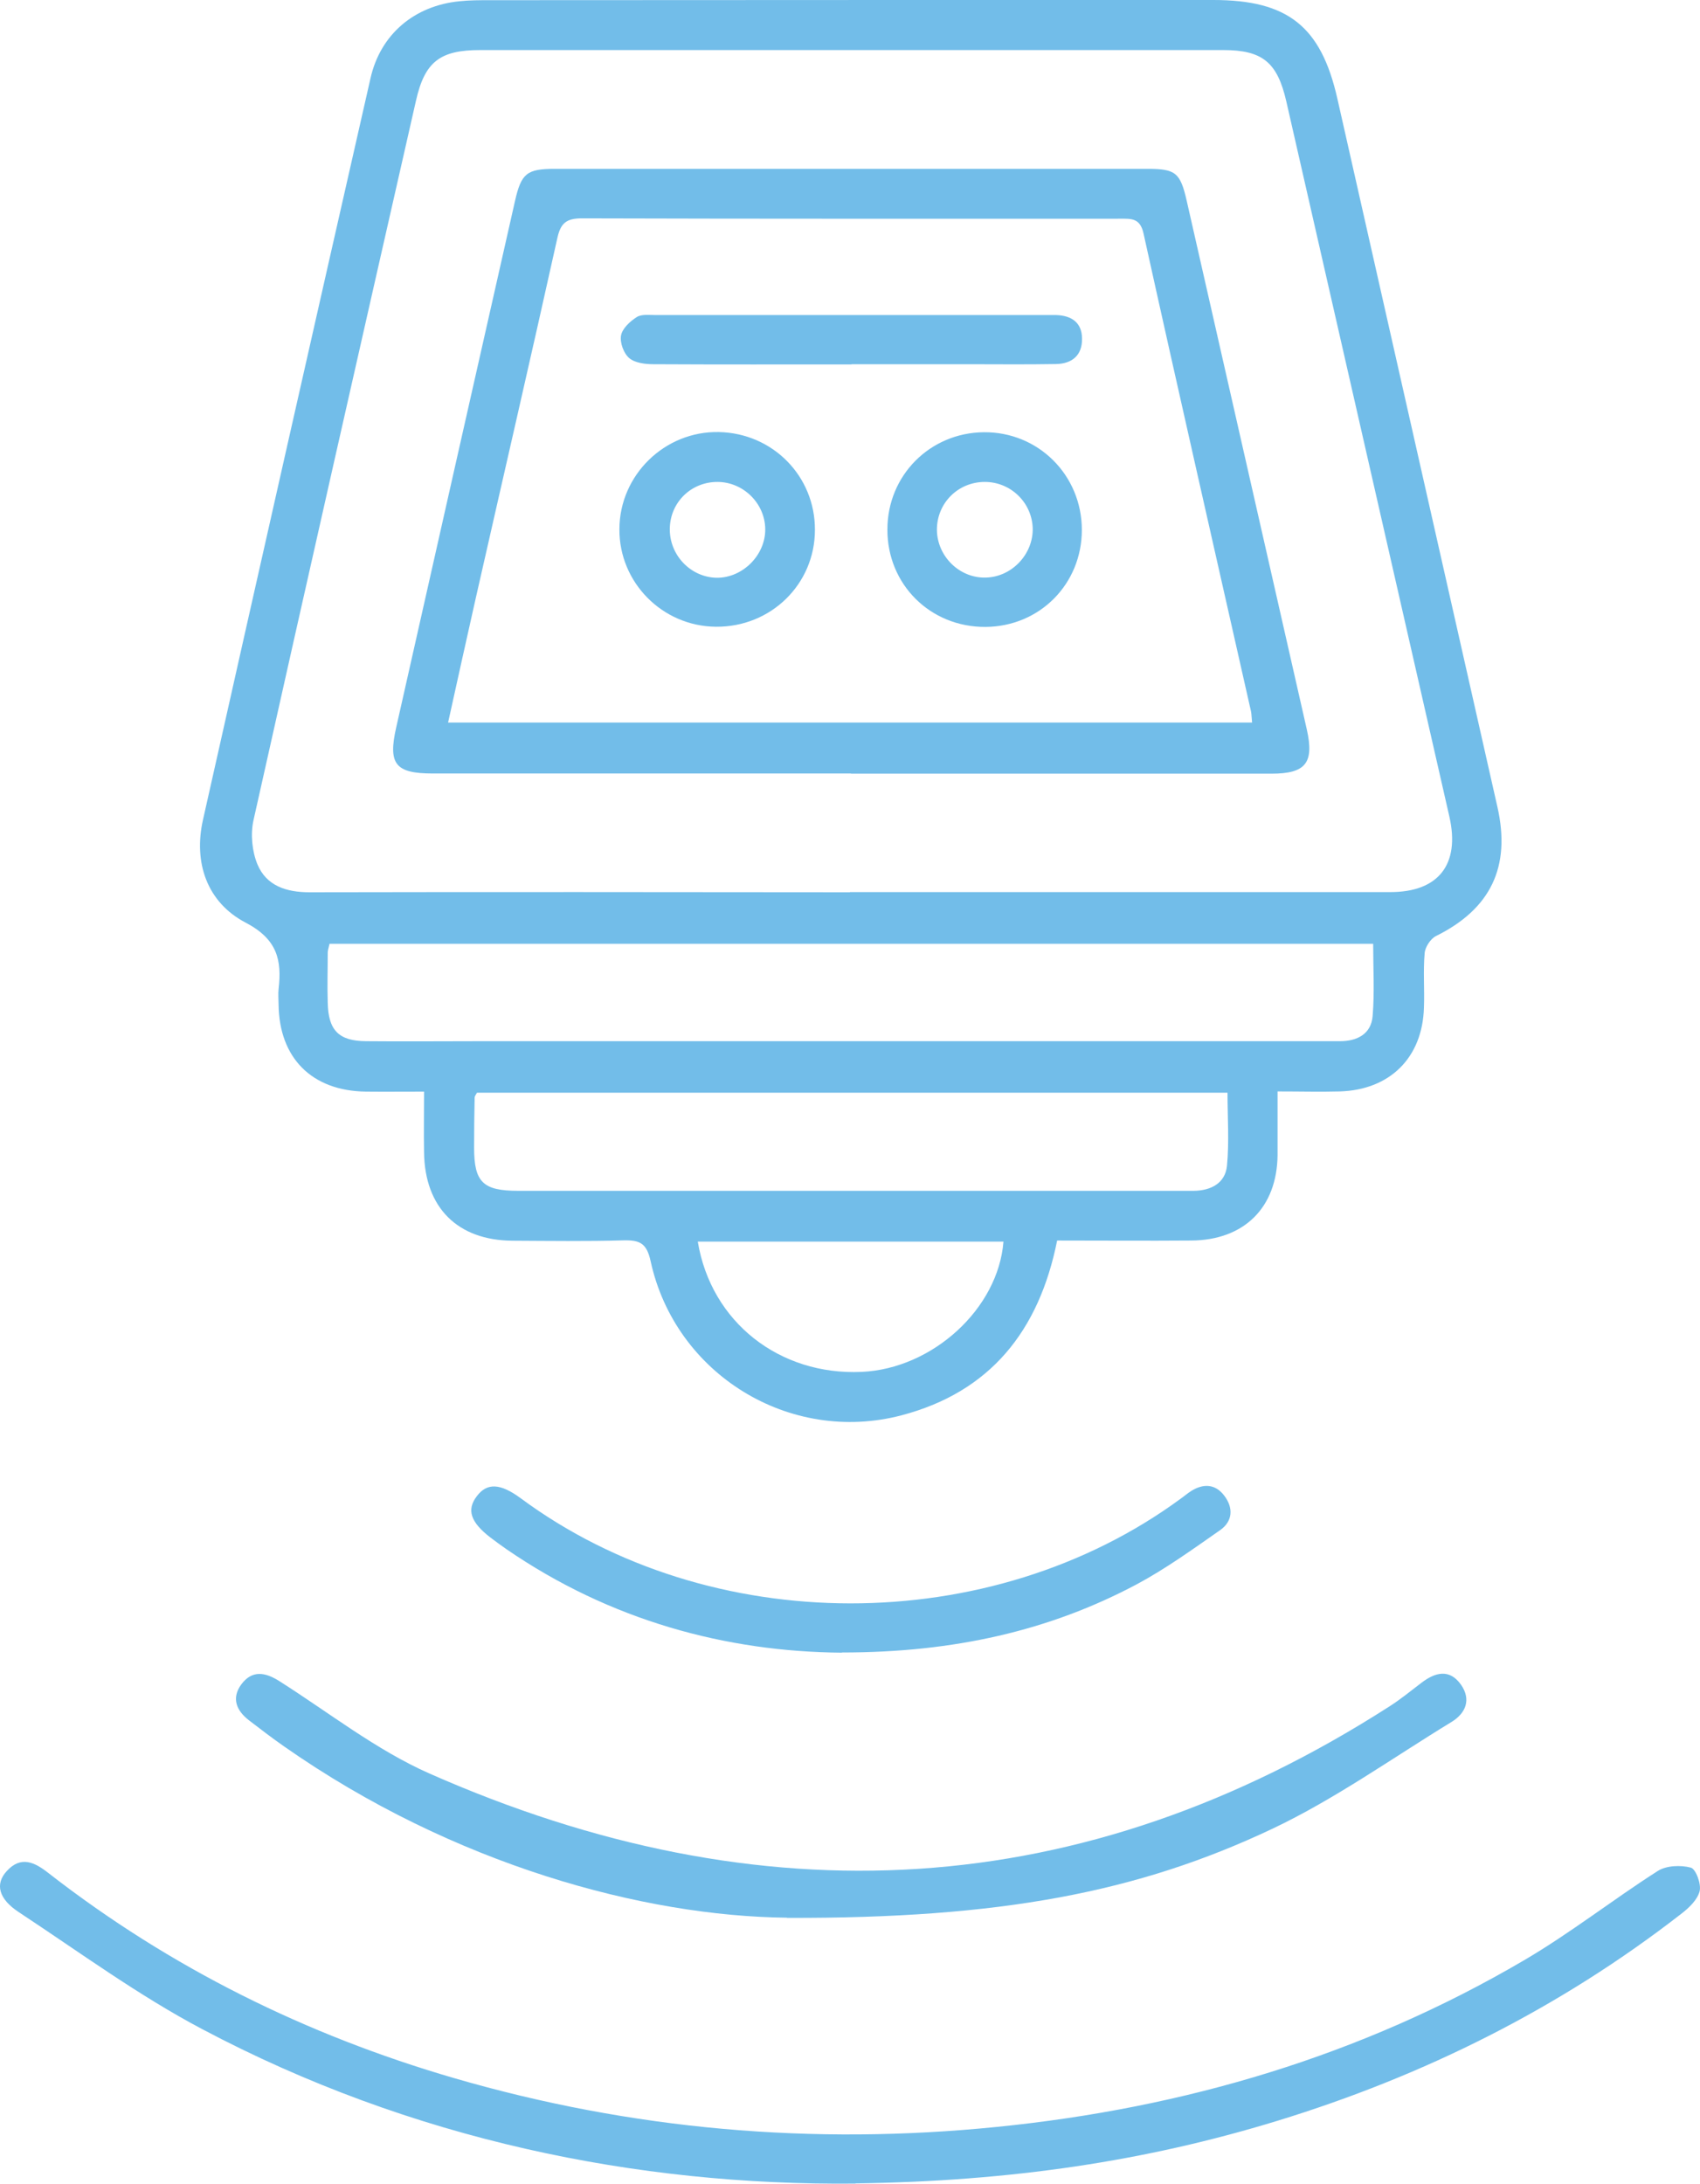
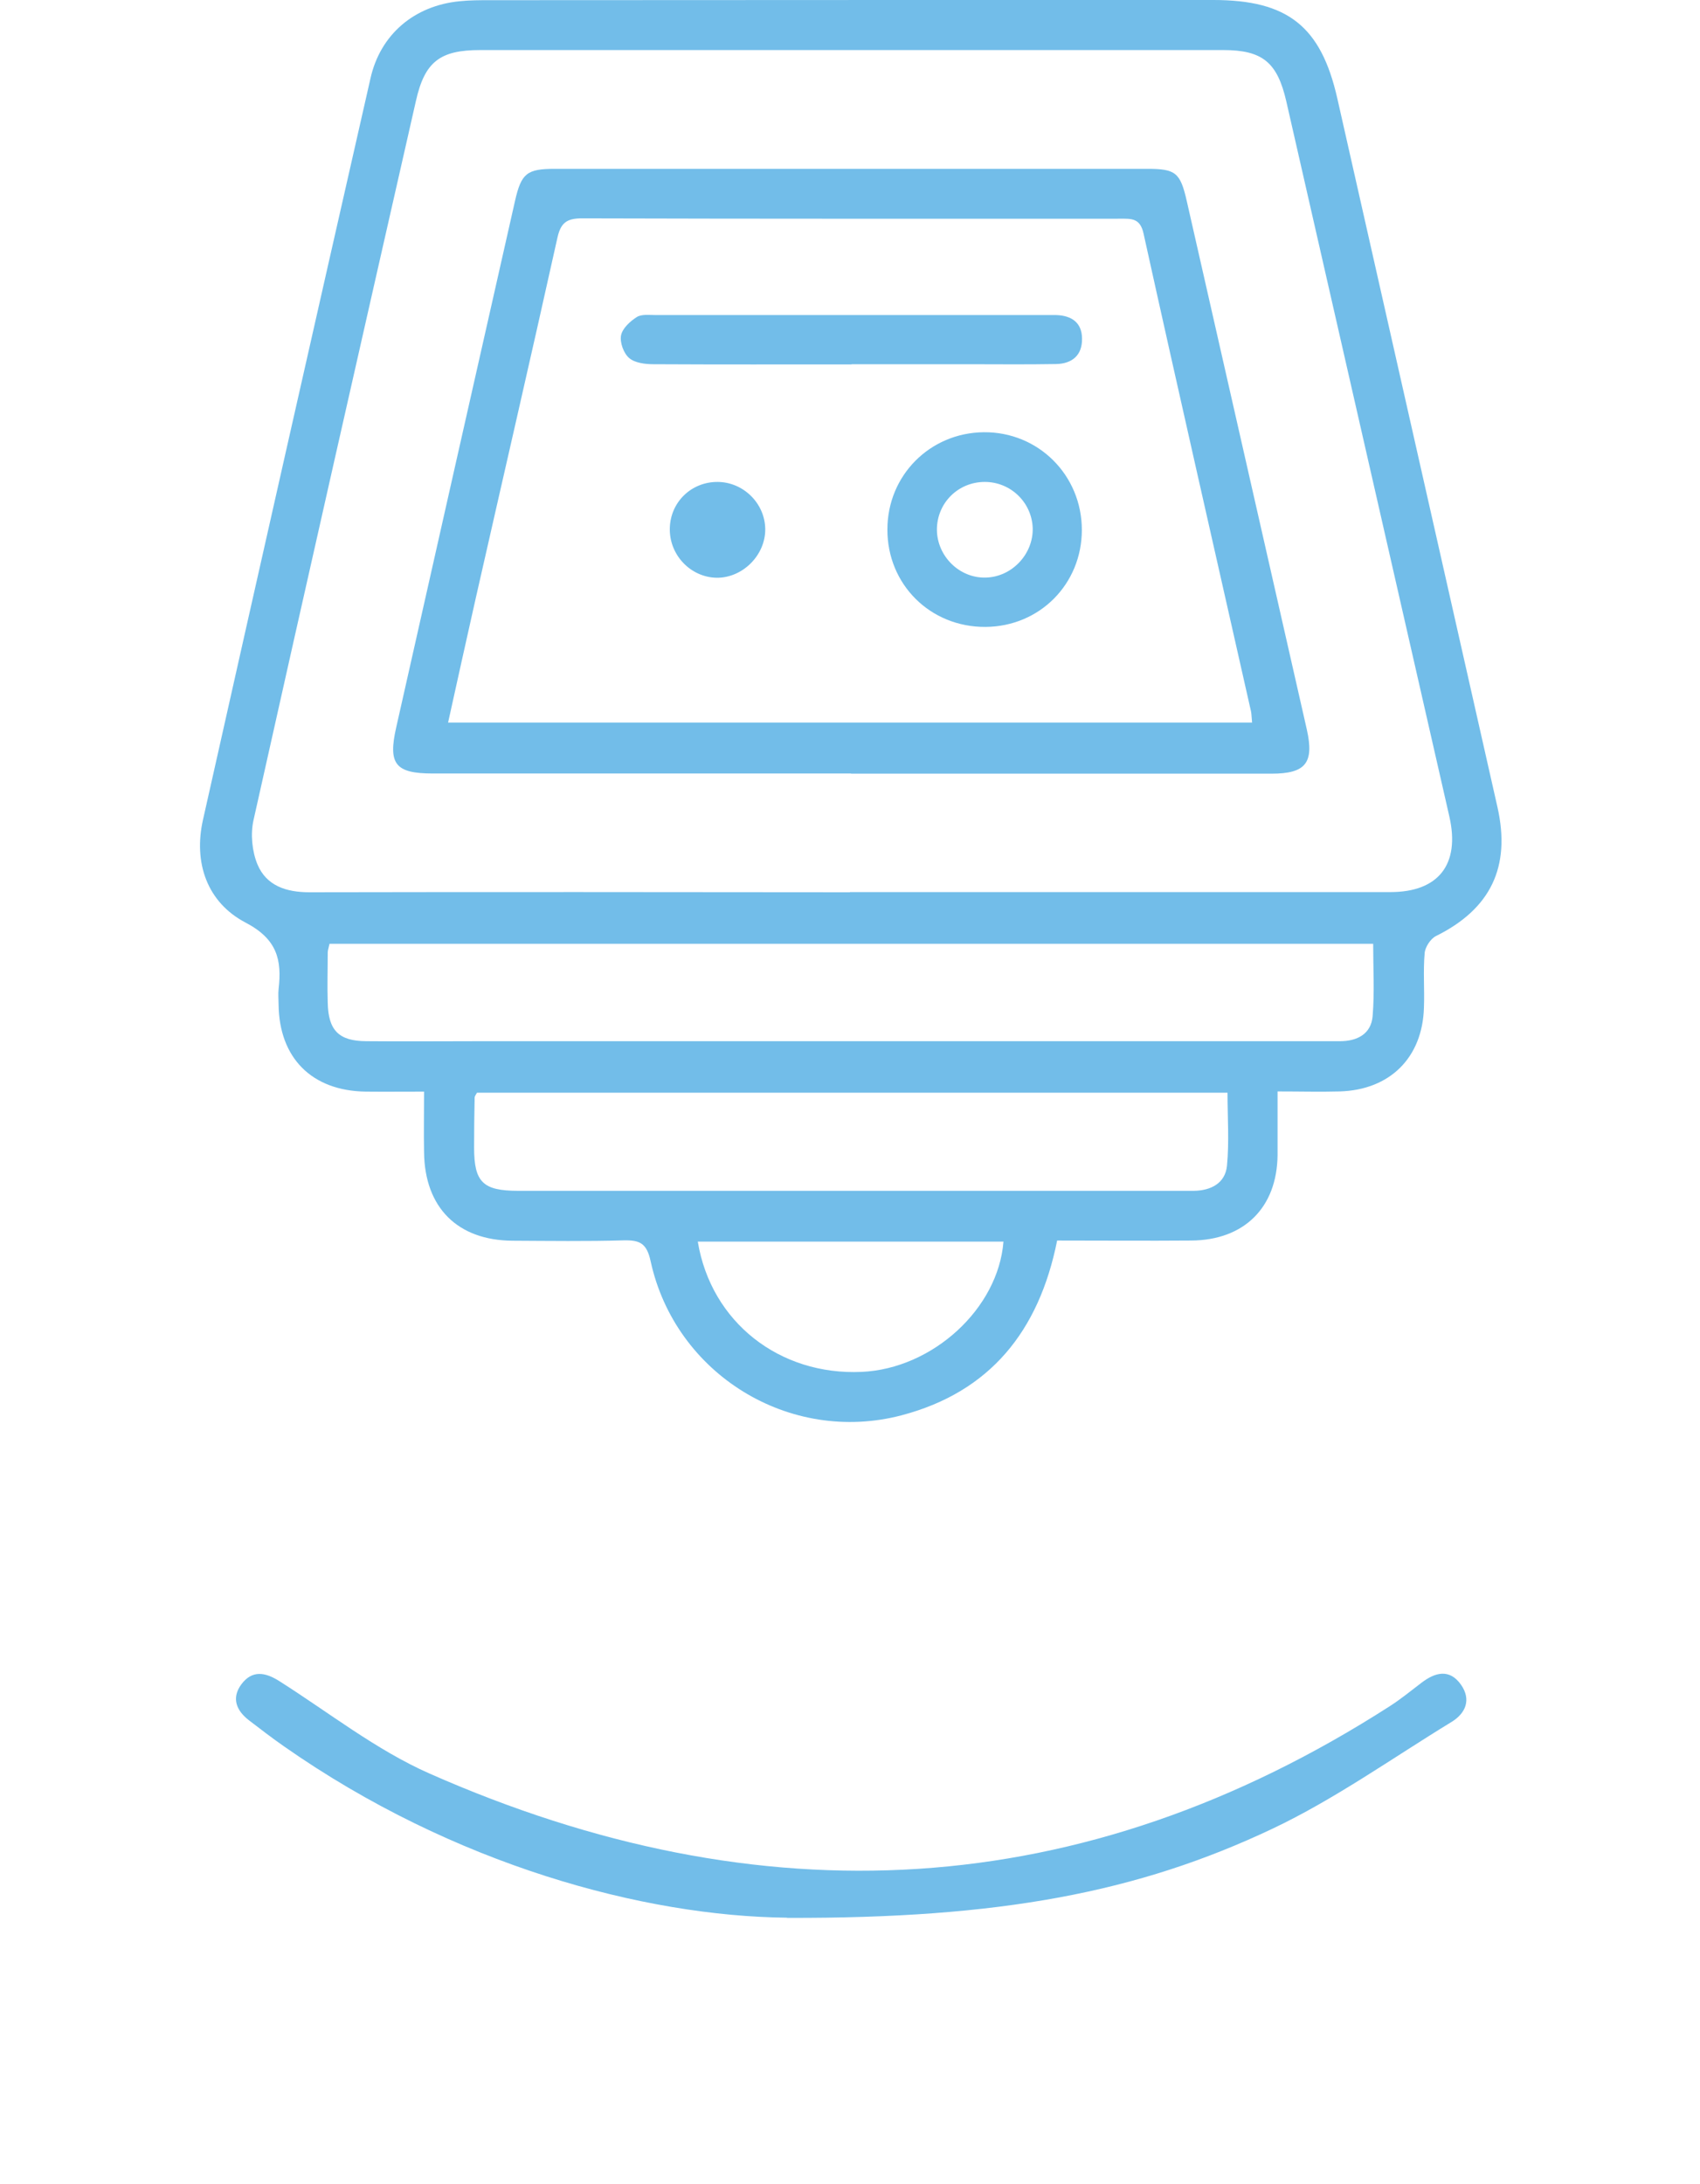
<svg xmlns="http://www.w3.org/2000/svg" id="Layer_2" width="94.77" height="121.71" viewBox="0 0 94.77 121.71">
  <defs>
    <style>.cls-1{fill:#72bde9;}</style>
  </defs>
  <g id="Layer_1-2">
    <path class="cls-1" d="M58.93,69.15c-1.01,5.04-3.74,8.43-8.67,9.73-6.24,1.64-12.62-2.29-13.99-8.59-.22-1.01-.61-1.18-1.51-1.16-2.06.06-4.13.03-6.19.02-3.06-.02-4.89-1.84-4.93-4.92-.02-1.08,0-2.17,0-3.39-1.17,0-2.21.01-3.25,0-3.01-.04-4.83-1.88-4.86-4.86,0-.28-.03-.57,0-.85.19-1.64-.08-2.79-1.84-3.71-2.14-1.12-2.92-3.33-2.37-5.75,3.09-13.77,6.2-27.53,9.33-41.29C21.2,1.91,23.1.32,25.61.07c.56-.06,1.13-.06,1.7-.06C40.75,0,54.19,0,67.64,0c4.15,0,6,1.47,6.91,5.48,2.98,13.17,5.95,26.34,8.93,39.51.75,3.33-.38,5.67-3.43,7.18-.3.15-.61.62-.63.96-.09,1.01,0,2.02-.04,3.03-.08,2.79-1.9,4.59-4.7,4.67-1.09.03-2.18,0-3.46,0,0,1.23,0,2.39,0,3.55-.03,2.92-1.86,4.74-4.81,4.76-2.47.02-4.93,0-7.48,0ZM47.38,49.72c10.04,0,20.09,0,30.13,0,2.69,0,3.89-1.55,3.29-4.2-3.03-13.29-6.06-26.57-9.09-39.86-.5-2.19-1.33-2.87-3.52-2.87-13.81,0-27.62,0-41.43,0-2.23,0-3.08.65-3.57,2.82-3.04,13.37-6.07,26.73-9.06,40.11-.17.77-.08,1.72.22,2.45.5,1.2,1.61,1.56,2.9,1.56,10.04-.02,20.09-.01,30.13,0ZM18.37,52.6c-.06.26-.1.38-.1.49,0,.93-.03,1.86,0,2.79.03,1.54.61,2.14,2.14,2.15,2.1.02,4.21,0,6.31,0,13.81,0,27.61,0,41.42,0,2.19,0,4.37,0,6.56,0,.97,0,1.74-.41,1.82-1.4.11-1.31.03-2.64.03-4.03H18.37ZM26.59,60.9c-.07.13-.13.2-.13.27-.02.93-.03,1.86-.03,2.79,0,1.93.49,2.41,2.47,2.41,3.56,0,7.12,0,10.68,0,7.89,0,15.78,0,23.68,0,1.09,0,2.19,0,3.28,0,.96-.01,1.76-.42,1.86-1.39.13-1.34.03-2.71.03-4.08H26.59ZM38.9,69.2c.74,4.49,4.56,7.47,9.14,7.26,3.96-.18,7.61-3.53,7.9-7.26h-17.04Z" />
-     <path class="cls-1" d="M47.69,121.7c-12.15.12-24.73-2.42-36.42-8.61-3.56-1.88-6.84-4.29-10.21-6.51-1.15-.75-1.34-1.58-.69-2.29.8-.89,1.58-.49,2.34.11,6.79,5.28,14.36,9.02,22.6,11.42,9.91,2.88,20,3.76,30.27,2.72,10.44-1.05,20.3-3.96,29.37-9.28,2.58-1.51,4.94-3.37,7.46-4.98.48-.31,1.28-.34,1.85-.19.28.08.59.92.49,1.31-.12.48-.59.93-1.02,1.26-6.78,5.27-14.35,9.04-22.55,11.55-7.32,2.24-14.82,3.36-23.49,3.48Z" />
    <path class="cls-1" d="M43.87,106.88c-7.94-.08-18.57-2.92-28.04-9.55-.66-.46-1.31-.96-1.95-1.45-.7-.54-.99-1.23-.43-2,.6-.81,1.33-.69,2.13-.18,2.76,1.75,5.39,3.83,8.35,5.14,18.47,8.16,36.39,7.27,53.55-3.75.61-.39,1.18-.86,1.76-1.3.77-.59,1.57-.8,2.21.11.57.82.27,1.58-.53,2.07-3.31,2.02-6.5,4.3-9.98,5.95-7.5,3.55-15.19,5.01-27.06,4.97Z" />
-     <path class="cls-1" d="M46.93,92.11c-6.45-.05-12.91-1.79-18.7-5.77-.3-.21-.59-.42-.88-.64-1.12-.86-1.35-1.55-.77-2.31.57-.76,1.31-.72,2.43.1,10.55,7.82,26.21,7.83,36.82.03.2-.14.38-.3.59-.43.68-.42,1.34-.38,1.83.27.52.68.47,1.43-.23,1.92-1.52,1.06-3.04,2.16-4.67,3.03-4.84,2.57-10.16,3.79-16.4,3.79Z" />
    <path class="cls-1" d="M47.44,43.11c-7.77,0-15.54,0-23.31,0-2.09,0-2.51-.52-2.04-2.58,2.2-9.78,4.41-19.55,6.62-29.33.35-1.54.66-1.79,2.22-1.79,11.01,0,22.02,0,33.03,0,1.58,0,1.84.21,2.2,1.8,2.23,9.81,4.46,19.63,6.69,29.44.42,1.87-.06,2.47-1.97,2.47-7.81,0-15.62,0-23.44,0ZM69.8,40.27c-.03-.3-.03-.47-.06-.62-2-8.88-4.03-17.75-5.99-26.63-.19-.88-.69-.83-1.31-.83-10,0-20.01.01-30.01-.02-.87,0-1.18.28-1.36,1.1-1.49,6.71-3.04,13.41-4.56,20.12-.51,2.26-1.01,4.53-1.53,6.88h44.82Z" />
-     <path class="cls-1" d="M39.9,34.93c-2.98-.03-5.39-2.47-5.37-5.44.01-3.02,2.53-5.47,5.54-5.41,3.01.06,5.37,2.46,5.36,5.45,0,3.03-2.46,5.43-5.52,5.4ZM40.01,26.86c-1.46-.01-2.63,1.11-2.67,2.57-.04,1.5,1.16,2.75,2.62,2.77,1.45.01,2.72-1.27,2.7-2.72-.02-1.43-1.22-2.61-2.65-2.62Z" />
+     <path class="cls-1" d="M39.9,34.93ZM40.01,26.86c-1.46-.01-2.63,1.11-2.67,2.57-.04,1.5,1.16,2.75,2.62,2.77,1.45.01,2.72-1.27,2.7-2.72-.02-1.43-1.22-2.61-2.65-2.62Z" />
    <path class="cls-1" d="M60.31,29.53c0,3.02-2.35,5.39-5.37,5.41-3.08.02-5.48-2.37-5.47-5.43,0-3.01,2.37-5.39,5.37-5.42,3.04-.03,5.47,2.39,5.47,5.45ZM52.23,29.54c.02,1.47,1.26,2.69,2.72,2.65,1.46-.03,2.66-1.31,2.62-2.76-.05-1.43-1.23-2.57-2.67-2.57-1.5,0-2.68,1.19-2.67,2.68Z" />
    <path class="cls-1" d="M47.47,20.31c-3.68,0-7.36.01-11.04-.01-.46,0-1.03-.07-1.35-.34-.31-.26-.53-.86-.46-1.26.07-.39.5-.79.88-1.03.27-.17.71-.11,1.07-.11,7.24,0,14.47,0,21.71,0,.2,0,.4,0,.61,0,.85.03,1.42.42,1.43,1.3.02.93-.54,1.41-1.44,1.43-1.66.03-3.32.01-4.97.01-2.14,0-4.29,0-6.43,0Z" />
  </g>
</svg>